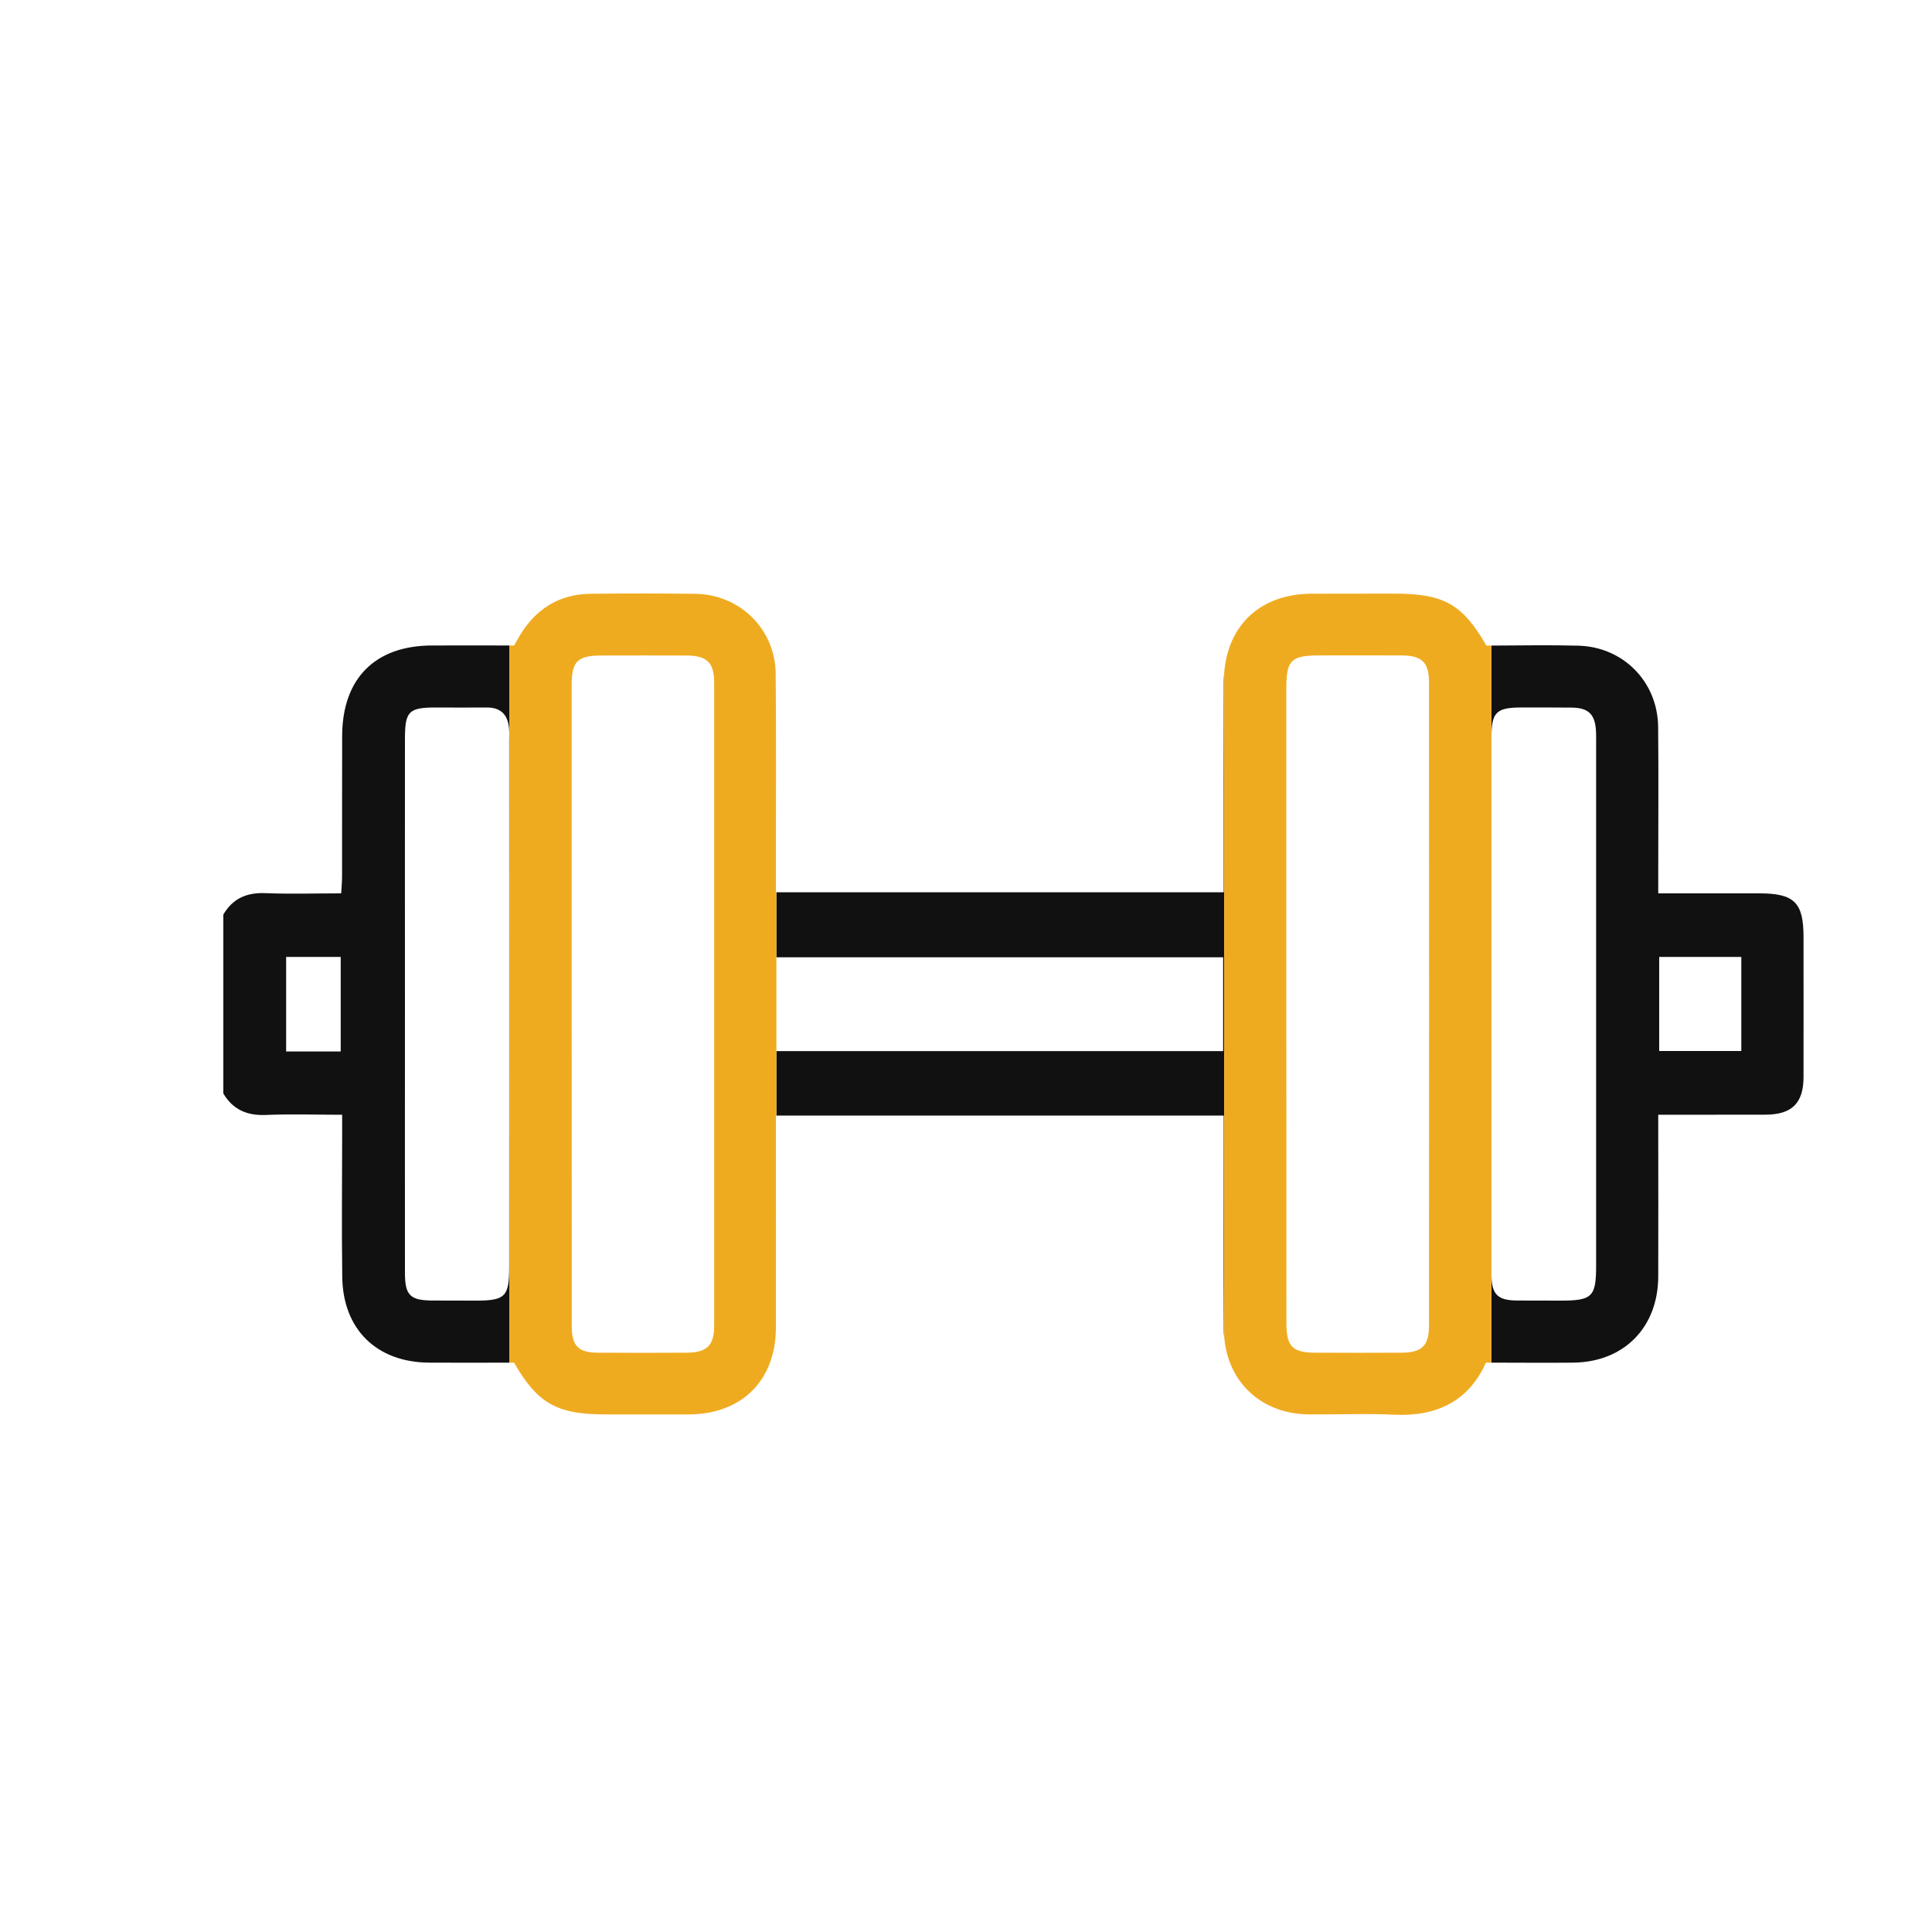
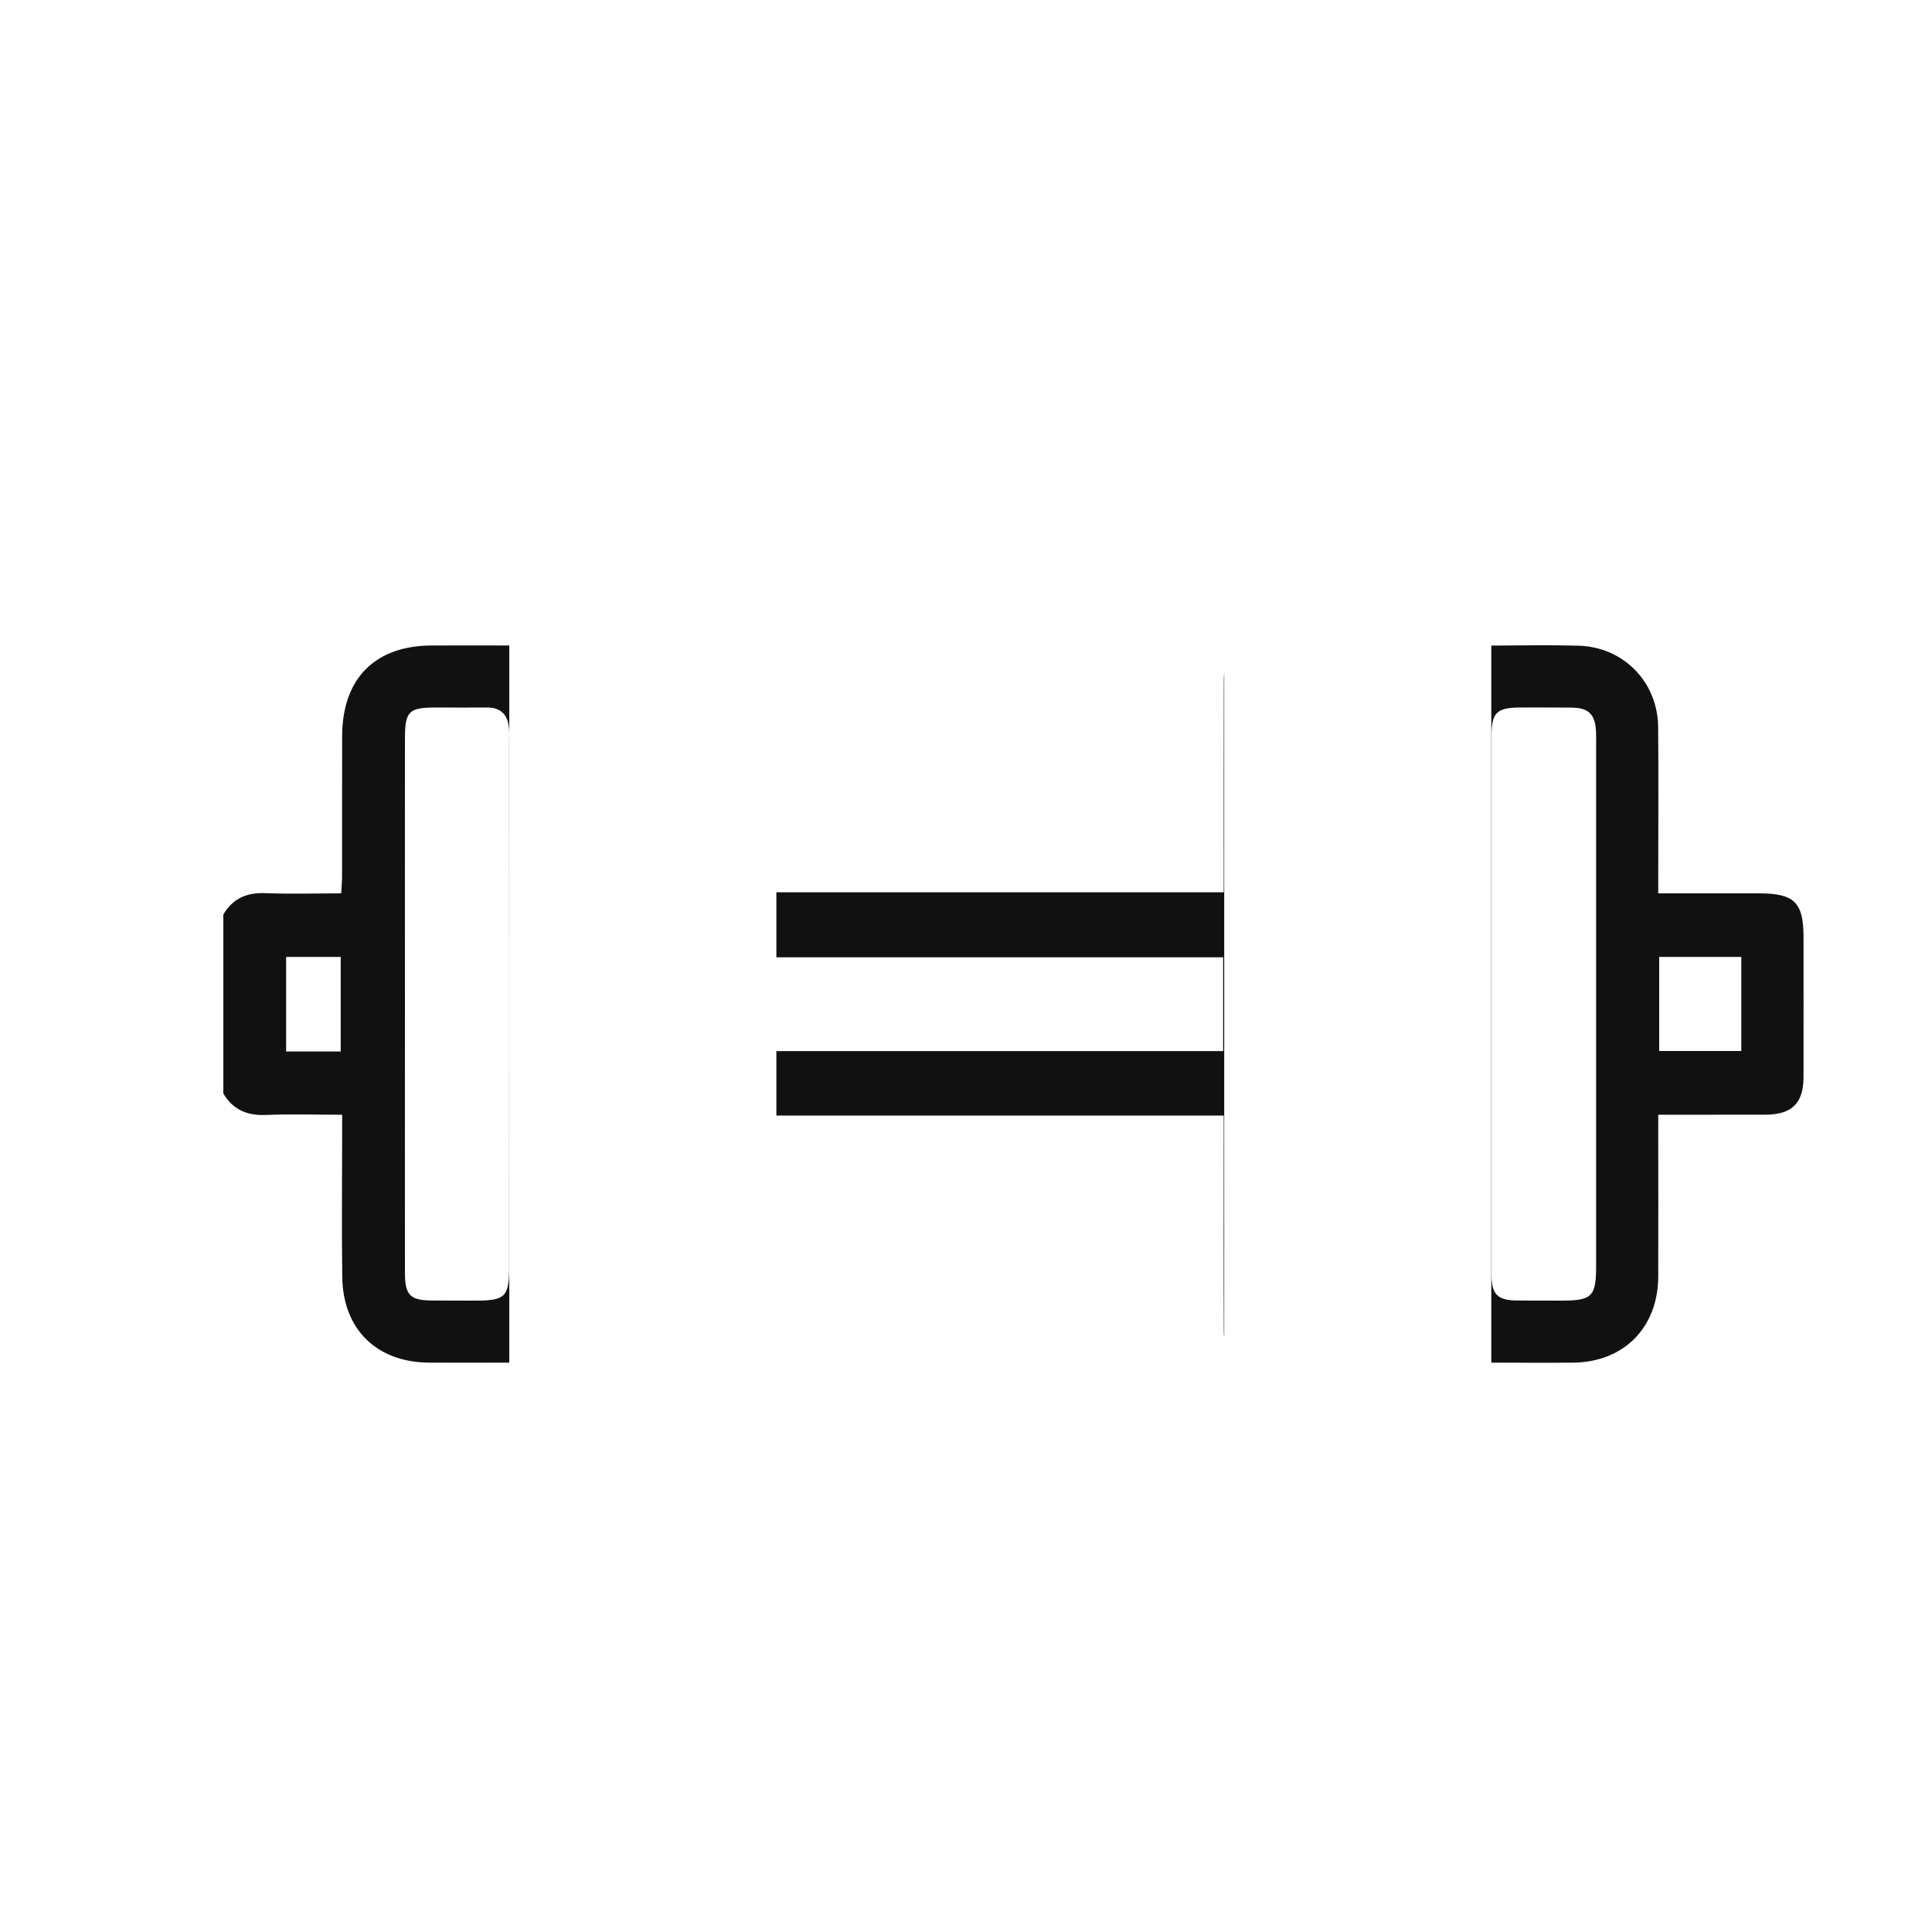
<svg xmlns="http://www.w3.org/2000/svg" id="Layer_1" data-name="Layer 1" viewBox="0 0 200 200">
  <defs>
    <style>      .cls-1 {        fill: #efab20;      }      .cls-1, .cls-2 {        stroke-width: 0px;      }      .cls-2 {        fill: #111;      }    </style>
  </defs>
  <g>
    <path class="cls-2" d="M126.69,70.65c-.02,6.65-.01,13.31-.01,19.96v1.76h-46.31v6.73h46.25v9.71h-46.25v6.67h46.31v1.79c0,6.76-.02,13.53.01,20.29,0,.28,0,.56.04.84v-68.78c-.03.33-.04.68-.04,1.03ZM44.72,66.82c-5.88.01-9.27,3.4-9.3,9.33-.02,4.85,0,9.69-.01,14.54,0,.56-.05,1.12-.09,1.79-2.71,0-5.26.08-7.8-.02-1.95-.09-3.41.53-4.4,2.21v18.53c1,1.68,2.46,2.3,4.4,2.22,2.59-.11,5.18-.02,7.9-.02v1.79c0,5.01-.06,10.01.01,15.02.08,5.42,3.57,8.81,8.98,8.85,2.75.02,5.5,0,8.31,0v-65.1c0,.21-.01.42-.01.64,0,18.2.01,36.41,0,54.61,0,3.01-.42,3.42-3.39,3.43-1.49,0-2.98,0-4.47-.01-2.39,0-2.93-.52-2.93-2.87-.01-9.26,0-18.53,0-27.79s-.01-18.31,0-27.47c0-2.86.38-3.26,3.18-3.26,1.76,0,3.51.02,5.27,0,1.52-.02,2.23.8,2.33,2.24,0,.16.02.32.02.48v-9.14c-2.78,0-5.4-.01-8,0ZM35.27,108.85h-5.65v-9.79h5.65v9.79ZM182.13,92.48h-10.47v-1.91c0-5.11.04-10.22-.01-15.34-.06-4.67-3.62-8.28-8.29-8.39-2.96-.08-5.93-.02-8.98-.01v74.23c2.92,0,5.72.03,8.51,0,5.23-.07,8.75-3.65,8.77-8.91.02-5.01,0-10.01,0-15.02v-1.73c3.88,0,7.5,0,11.12-.01,2.72-.01,3.91-1.2,3.92-3.87.01-4.85,0-9.69,0-14.54,0-3.55-.96-4.5-4.57-4.5ZM165.23,131.01c0,3.24-.4,3.63-3.69,3.63-1.49,0-2.98,0-4.47-.01-2.03-.01-2.67-.63-2.67-2.66v-55.74c0-2.47.52-2.98,2.99-2.99,1.76,0,3.51-.01,5.27.01,1.79.01,2.48.69,2.56,2.5.02.37.01.74.01,1.12v54.14ZM180.26,108.8h-8.5v-9.74h8.5v9.74Z" />
-     <path class="cls-1" d="M153.87,66.83c-2.47-4.28-4.38-5.38-9.56-5.38-2.82,0-5.64,0-8.47.01-5.26,0-8.69,3.13-9.11,8.16v68.78c.38,4.75,3.91,7.99,8.81,8.02,2.92.02,5.86-.11,8.78.03,4.46.21,7.75-1.45,9.5-5.39h.56v-74.23h-.51ZM147.93,137.23c0,2.07-.73,2.78-2.79,2.8-2.98.02-5.96.01-8.94,0-2.4,0-3.03-.63-3.03-3.03-.01-11.02-.01-22.04-.01-33.06v-32.74c0-1.03.07-1.76.29-2.26.39-.88,1.26-1.09,3.06-1.09,2.59,0,5.19-.02,7.78,0h.84c2.07.02,2.8.72,2.8,2.79.01,22.2.01,44.39,0,66.59Z" />
  </g>
-   <path class="cls-1" d="M80.32,92.37v-1.83c0-6.92.04-13.84-.02-20.76-.03-4.64-3.7-8.26-8.35-8.31-3.62-.04-7.24-.05-10.86,0-3.25.05-5.66,1.6-7.31,4.37-.24.4-.46.81-.56.98h-.5v74.24h.49c2.45,4.23,4.42,5.36,9.48,5.36,2.87,0,5.75.01,8.62,0,5.47-.02,8.99-3.51,9.01-8.96.02-6.77,0-13.53,0-20.29v-1.69h.05v-23.11h-.05ZM73.93,137.24c0,2.03-.74,2.77-2.81,2.79-3.08.02-6.17.02-9.26,0-1.99-.01-2.67-.72-2.67-2.71-.01-11.18-.01-22.36-.01-33.54v-32.9c0-2.4.61-3.01,3.01-3.02,2.98,0,5.96-.02,8.94,0,2.06.02,2.8.75,2.8,2.79v66.6Z" />
</svg>